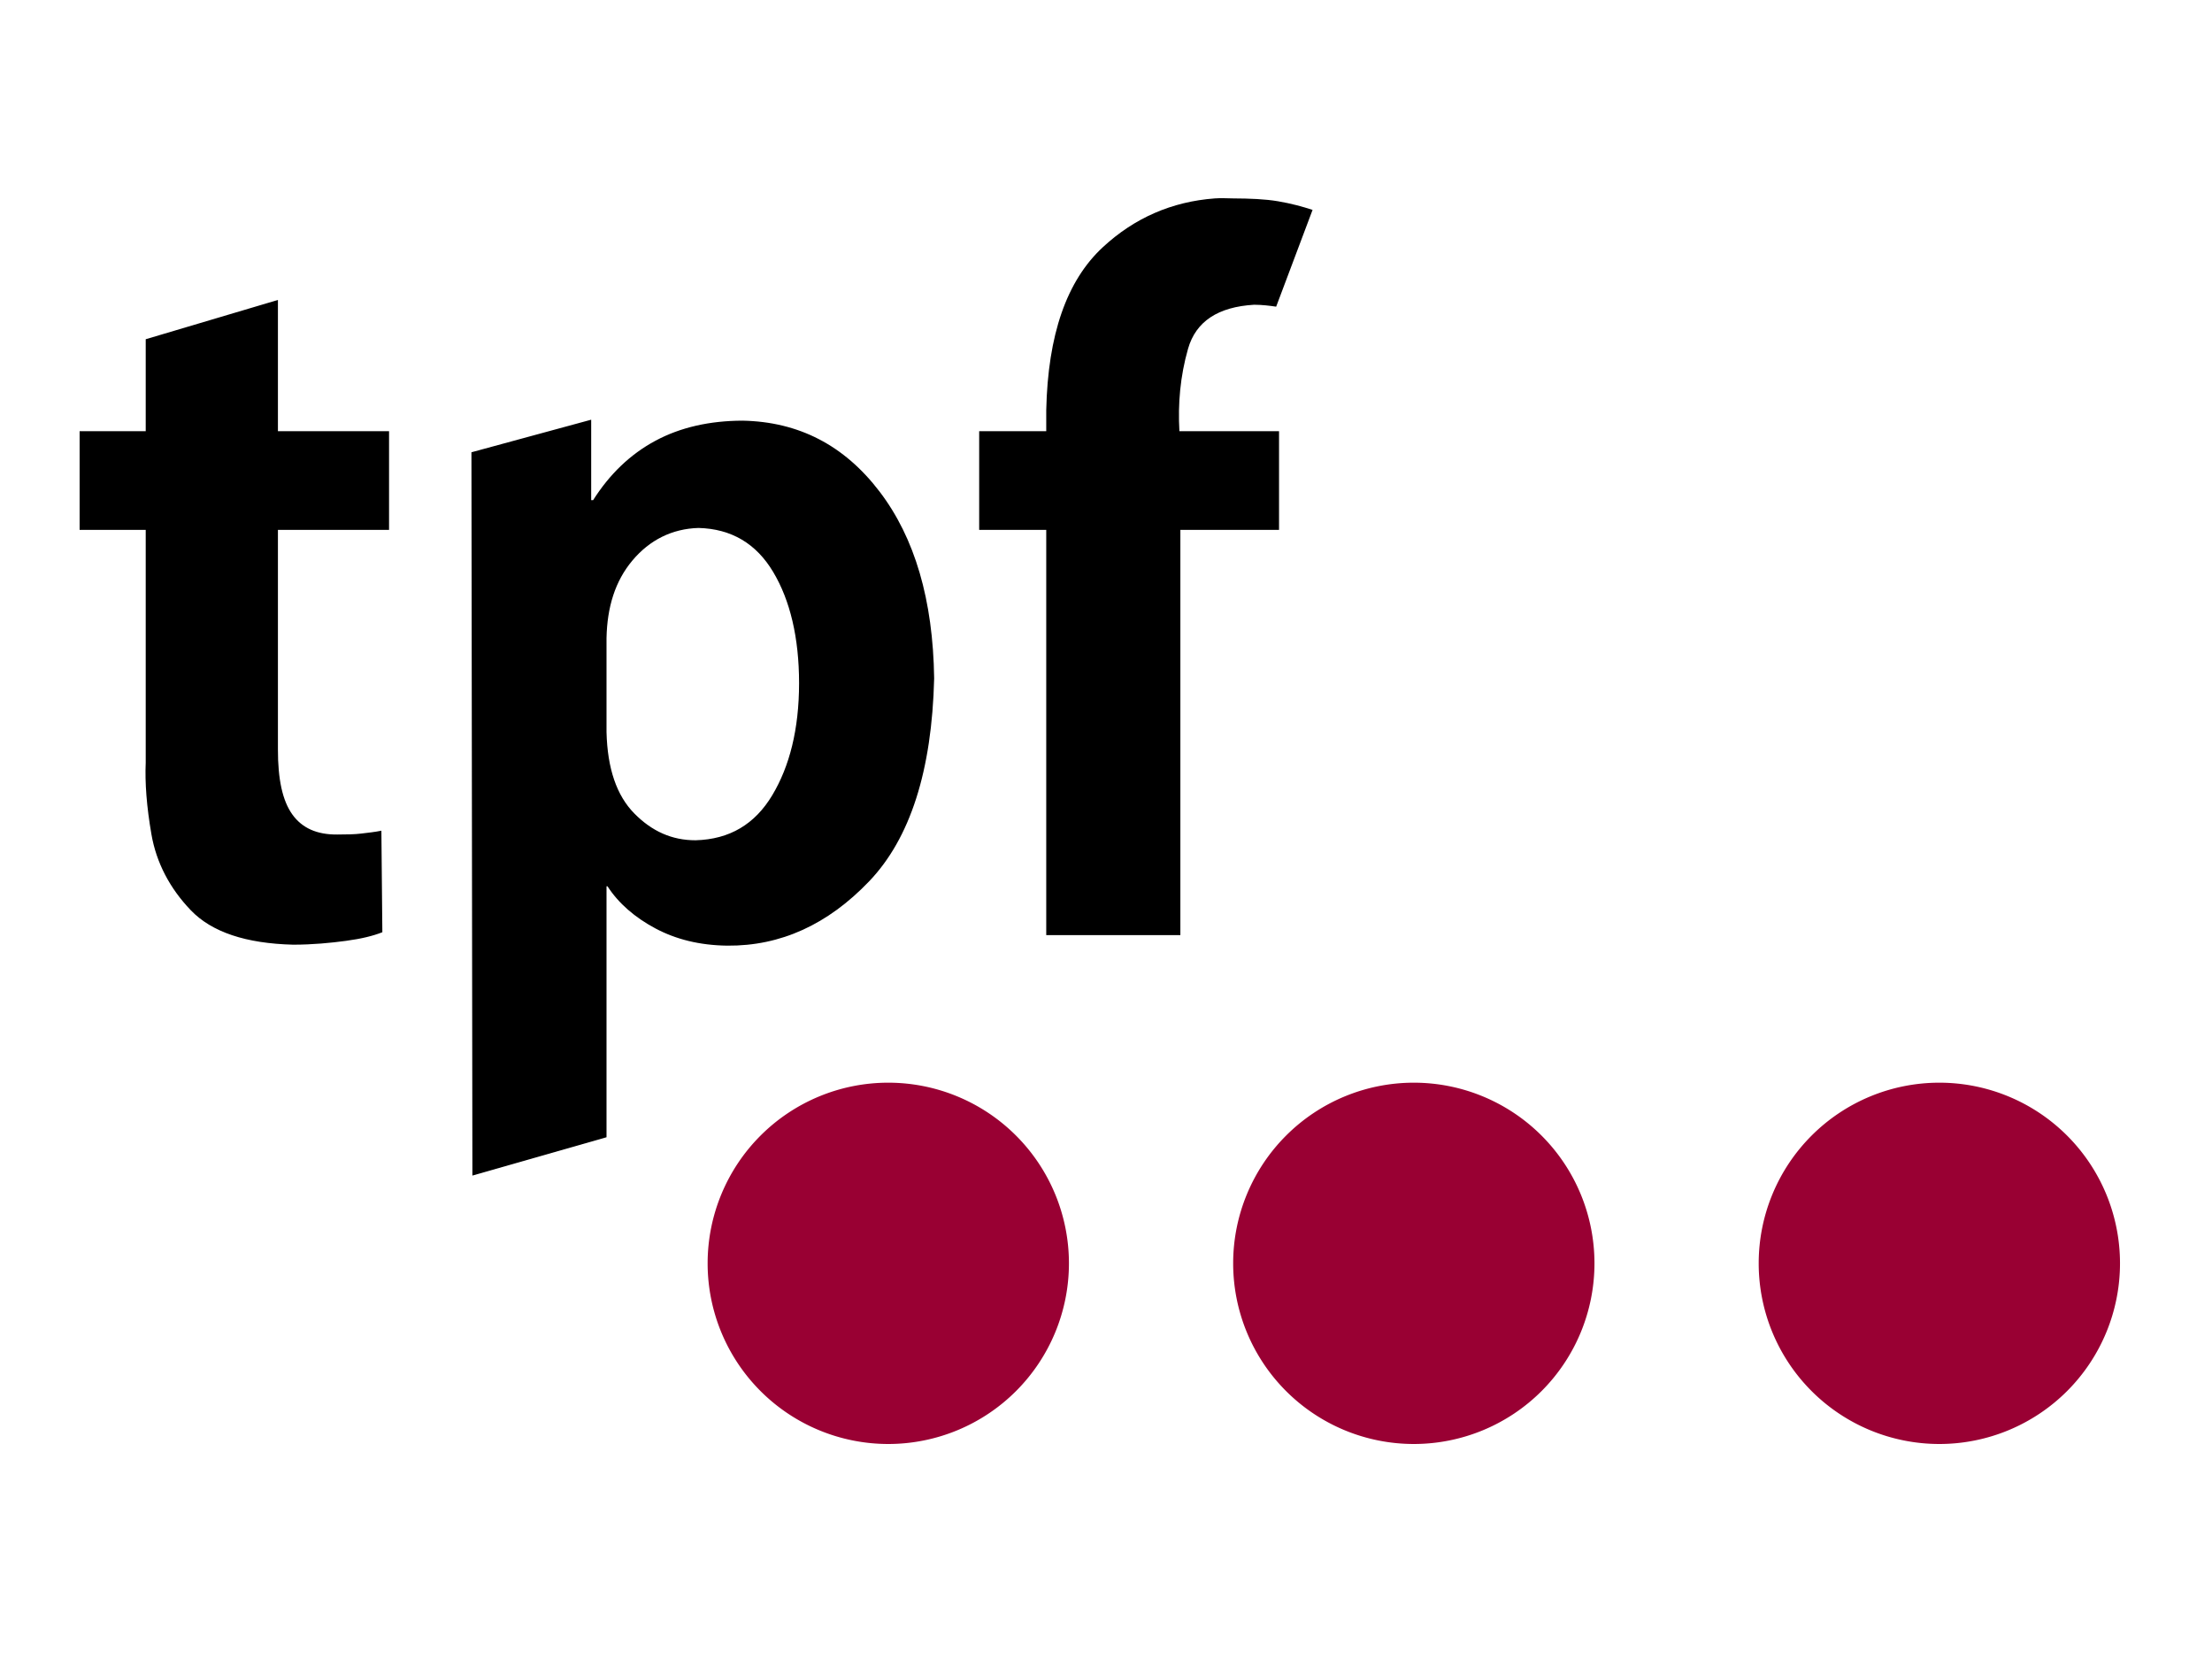
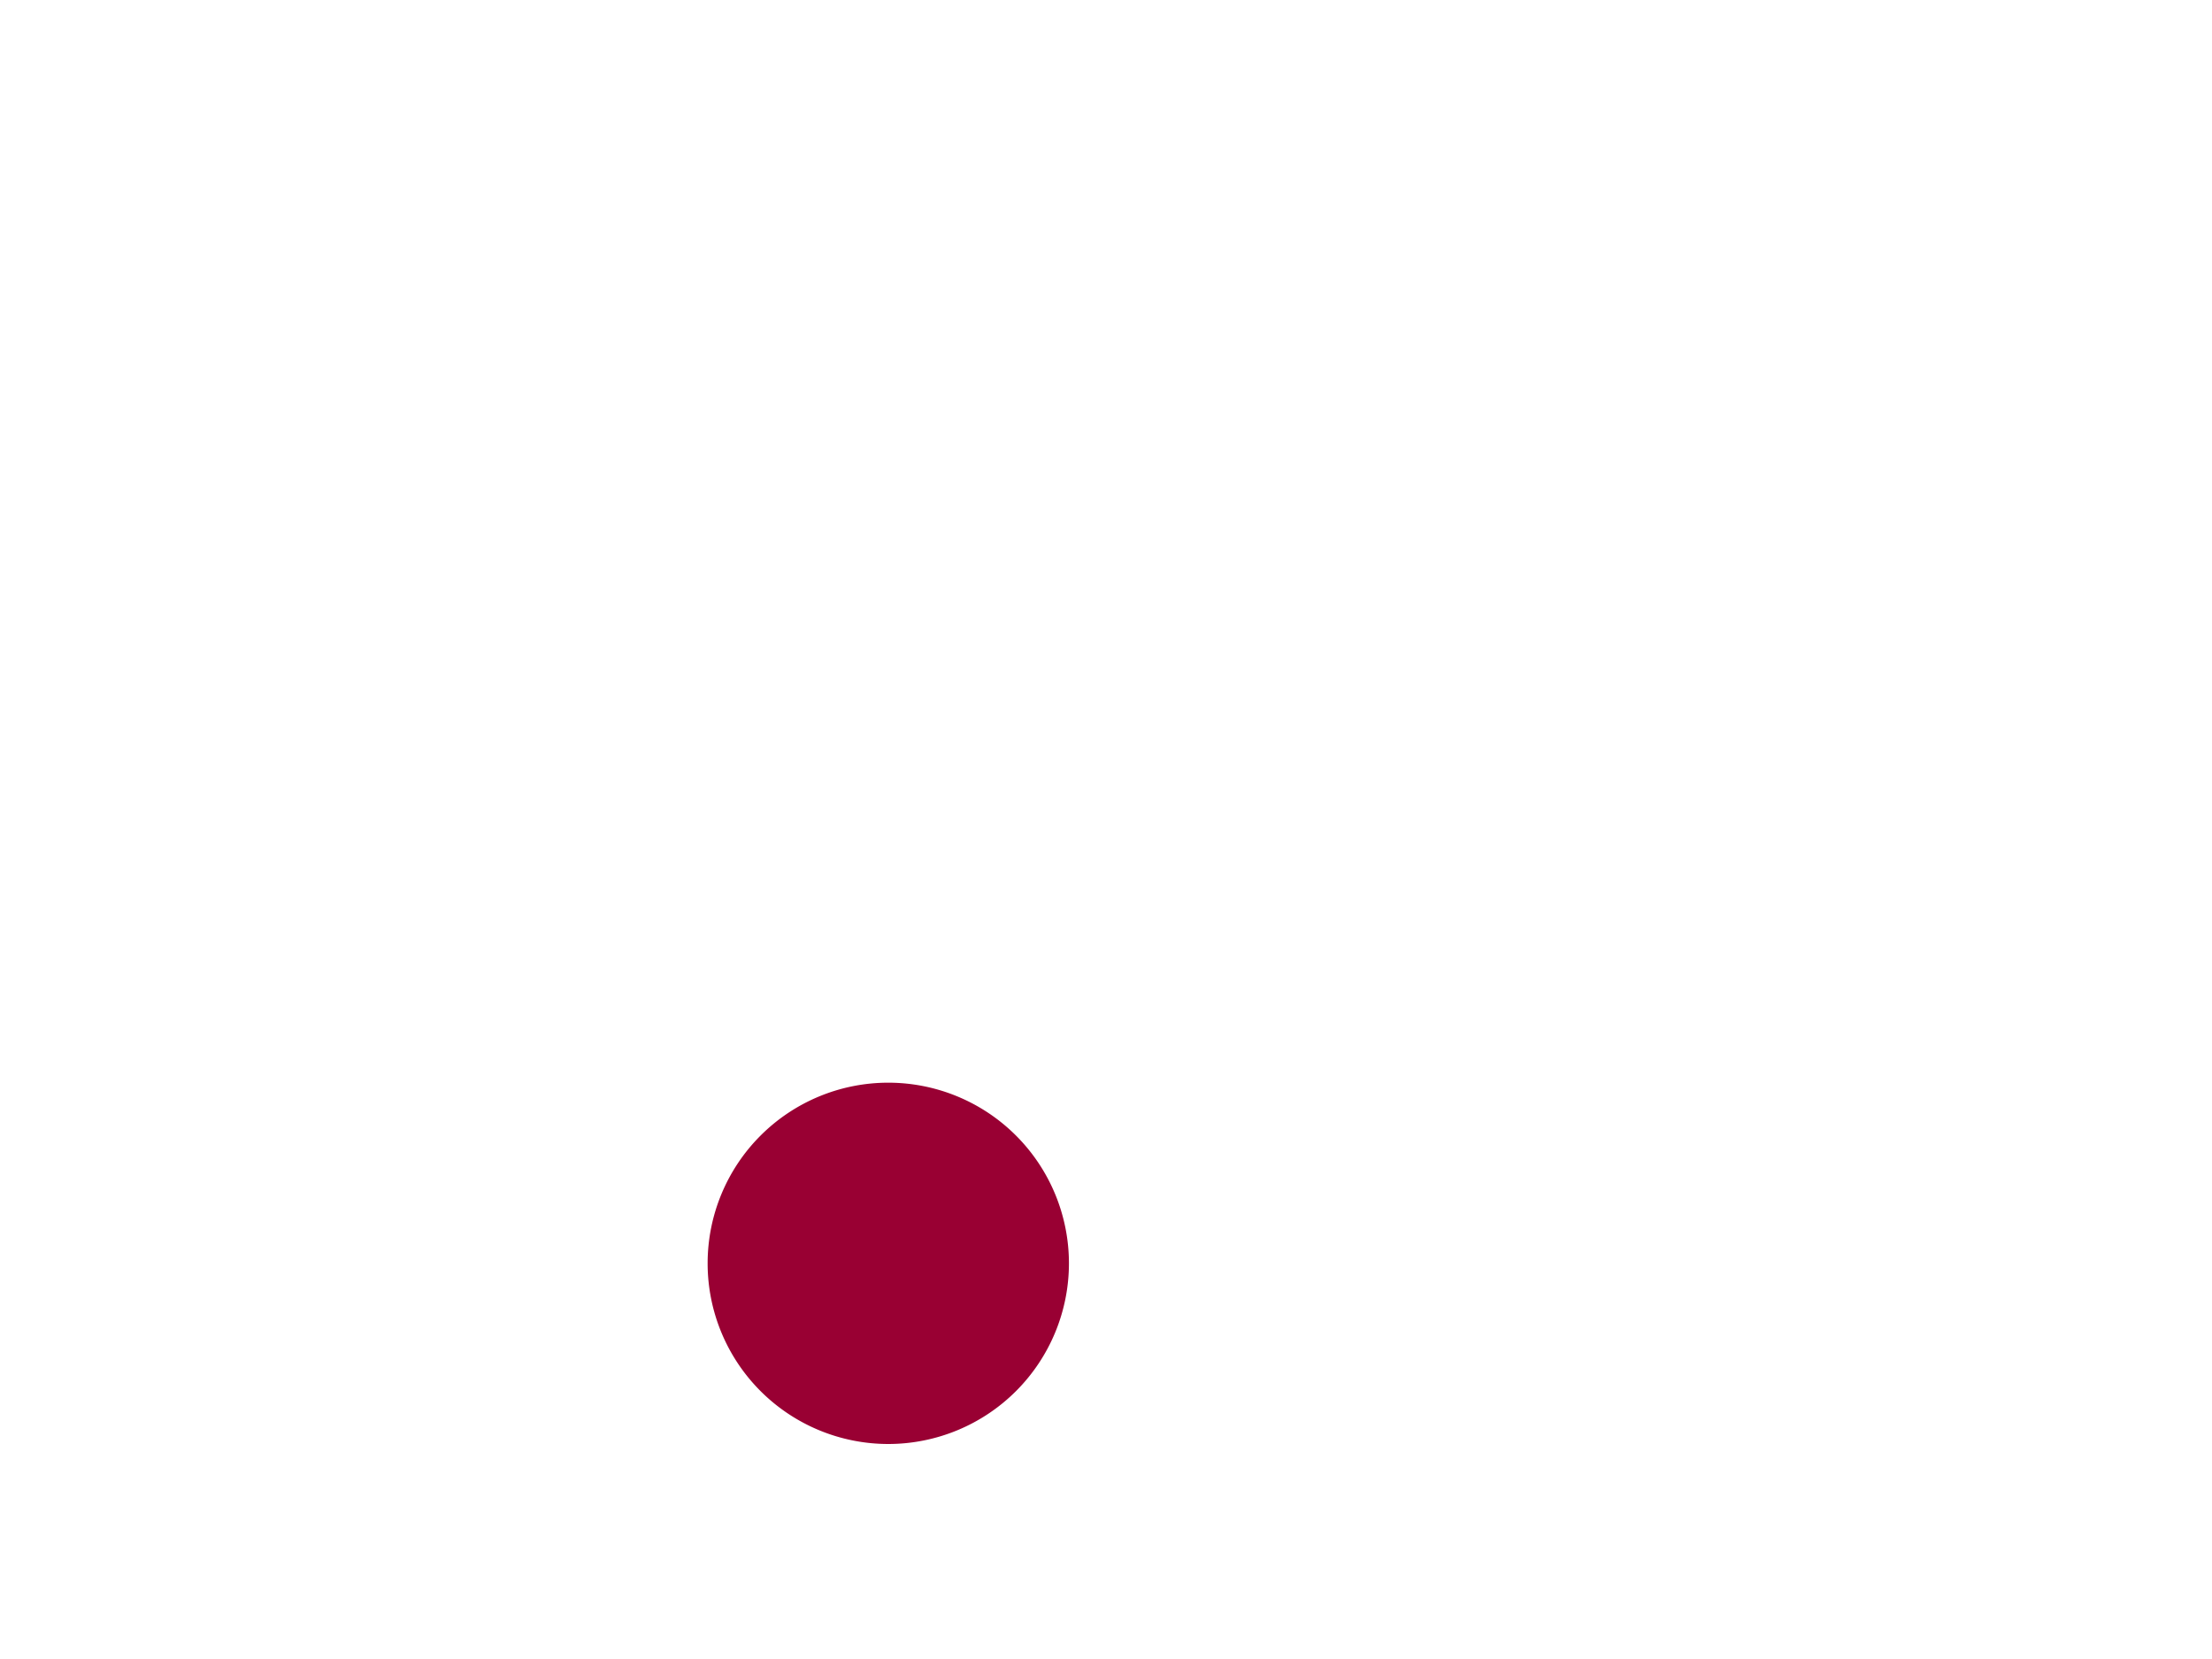
<svg xmlns="http://www.w3.org/2000/svg" version="1.0" width="800" height="600" id="svg2">
  <defs id="defs4" />
  <g id="layer1">
-     <path d="M 439.367,71.756 C 423.828,72.904 410.266,78.819 398.83,89.426 C 385.76,101.548 378.981,121.069 378.388,148.327 L 378.388,155.949 L 354.134,155.949 L 354.134,191.636 L 378.388,191.636 L 378.388,338.195 L 426.894,338.195 L 426.894,191.636 L 462.581,191.636 L 462.581,155.949 L 426.548,155.949 C 425.982,146.022 426.836,136.079 429.666,126.152 C 432.495,116.226 440.557,110.978 453.573,110.214 C 456.545,110.231 459.111,110.556 461.542,110.907 L 474.708,75.913 C 471.114,74.734 467.014,73.607 462.235,72.795 C 457.455,71.984 451.997,71.79 445.95,71.756 C 443.647,71.727 441.587,71.592 439.367,71.756 z M 100.515,108.482 L 52.701,122.687 L 52.701,155.949 L 28.795,155.949 L 28.795,191.636 L 52.701,191.636 L 52.701,275.829 C 52.39,283.029 53.007,291.634 54.78,301.815 C 56.554,311.996 61.394,321.259 68.986,329.186 C 76.577,337.113 88.916,341.223 106.058,341.659 C 113.156,341.646 119.531,341.023 125.115,340.274 C 130.698,339.523 134.947,338.478 138.281,337.155 L 137.934,300.429 C 135.562,300.927 133.031,301.175 130.658,301.468 C 128.285,301.762 125.351,301.808 121.996,301.815 C 114.653,301.89 109.25,299.496 105.712,294.539 C 102.174,289.582 100.494,281.867 100.515,270.979 L 100.515,191.636 L 140.706,191.636 L 140.706,155.949 L 100.515,155.949 L 100.515,108.482 z M 213.812,151.791 L 170.503,163.571 L 170.849,425.16 L 219.356,411.301 L 219.356,320.524 L 219.702,320.524 C 223.69,326.708 229.642,331.835 237.026,335.769 C 244.41,339.703 252.969,341.876 263.012,342.006 C 282.313,342.176 299.365,334.371 314.29,318.792 C 329.214,303.213 337.038,278.713 337.85,245.339 C 337.454,216.971 330.85,194.488 318.101,177.777 C 305.352,161.066 288.913,152.527 268.555,152.138 C 256.733,152.172 246.148,154.512 237.026,159.414 C 227.904,164.316 220.437,171.534 214.505,180.895 L 213.812,180.895 L 213.812,151.791 z M 252.617,190.943 C 264.582,191.25 273.527,196.634 279.642,206.881 C 285.758,217.128 288.977,230.566 288.997,247.072 C 288.977,263.762 285.575,277.137 279.296,287.609 C 273.017,298.082 263.87,303.567 251.578,303.894 C 243.069,303.914 235.785,300.676 229.404,294.192 C 223.022,287.709 219.683,277.975 219.356,264.742 L 219.356,230.788 C 219.581,219.545 222.472,210.161 228.711,202.723 C 234.949,195.285 243.065,191.223 252.617,190.943 z" id="text3927" style="font-size:29.517px;font-style:normal;font-variant:normal;font-weight:bold;font-stretch:normal;text-align:start;line-height:100%;writing-mode:lr-tb;text-anchor:start;opacity:1;fill:#000000;fill-opacity:1;stroke:none;stroke-width:1px;stroke-linecap:butt;stroke-linejoin:miter;stroke-opacity:1;font-family:Kozuka Gothic Pro B;-inkscape-font-specification:Kozuka Gothic Pro B Bold" />
    <path d="M 297.857,450.536 A 5.893,5.893 0 1 1 286.071,450.536 A 5.893,5.893 0 1 1 297.857,450.536 z" transform="matrix(11.087,0,0,11.087,-2915.745,-4538.189)" id="path3937" style="opacity:1;fill:#990033;fill-opacity:1;fill-rule:evenodd;stroke:none;stroke-width:6;stroke-linecap:round;stroke-linejoin:miter;stroke-miterlimit:4;stroke-dasharray:none;stroke-dashoffset:0;stroke-opacity:1" />
-     <path d="M 297.857,450.536 A 5.893,5.893 0 1 1 286.071,450.536 A 5.893,5.893 0 1 1 297.857,450.536 z" transform="matrix(11.087,0,0,11.087,-2535.613,-4538.189)" id="path3939" style="opacity:1;fill:#990033;fill-opacity:1;fill-rule:evenodd;stroke:none;stroke-width:6;stroke-linecap:round;stroke-linejoin:miter;stroke-miterlimit:4;stroke-dasharray:none;stroke-dashoffset:0;stroke-opacity:1" />
-     <path d="M 297.857,450.536 A 5.893,5.893 0 1 1 286.071,450.536 A 5.893,5.893 0 1 1 297.857,450.536 z" transform="matrix(11.087,0,0,11.087,-2725.679,-4538.189)" id="path3941" style="opacity:1;fill:#990033;fill-opacity:1;fill-rule:evenodd;stroke:none;stroke-width:6;stroke-linecap:round;stroke-linejoin:miter;stroke-miterlimit:4;stroke-dasharray:none;stroke-dashoffset:0;stroke-opacity:1" />
  </g>
</svg>